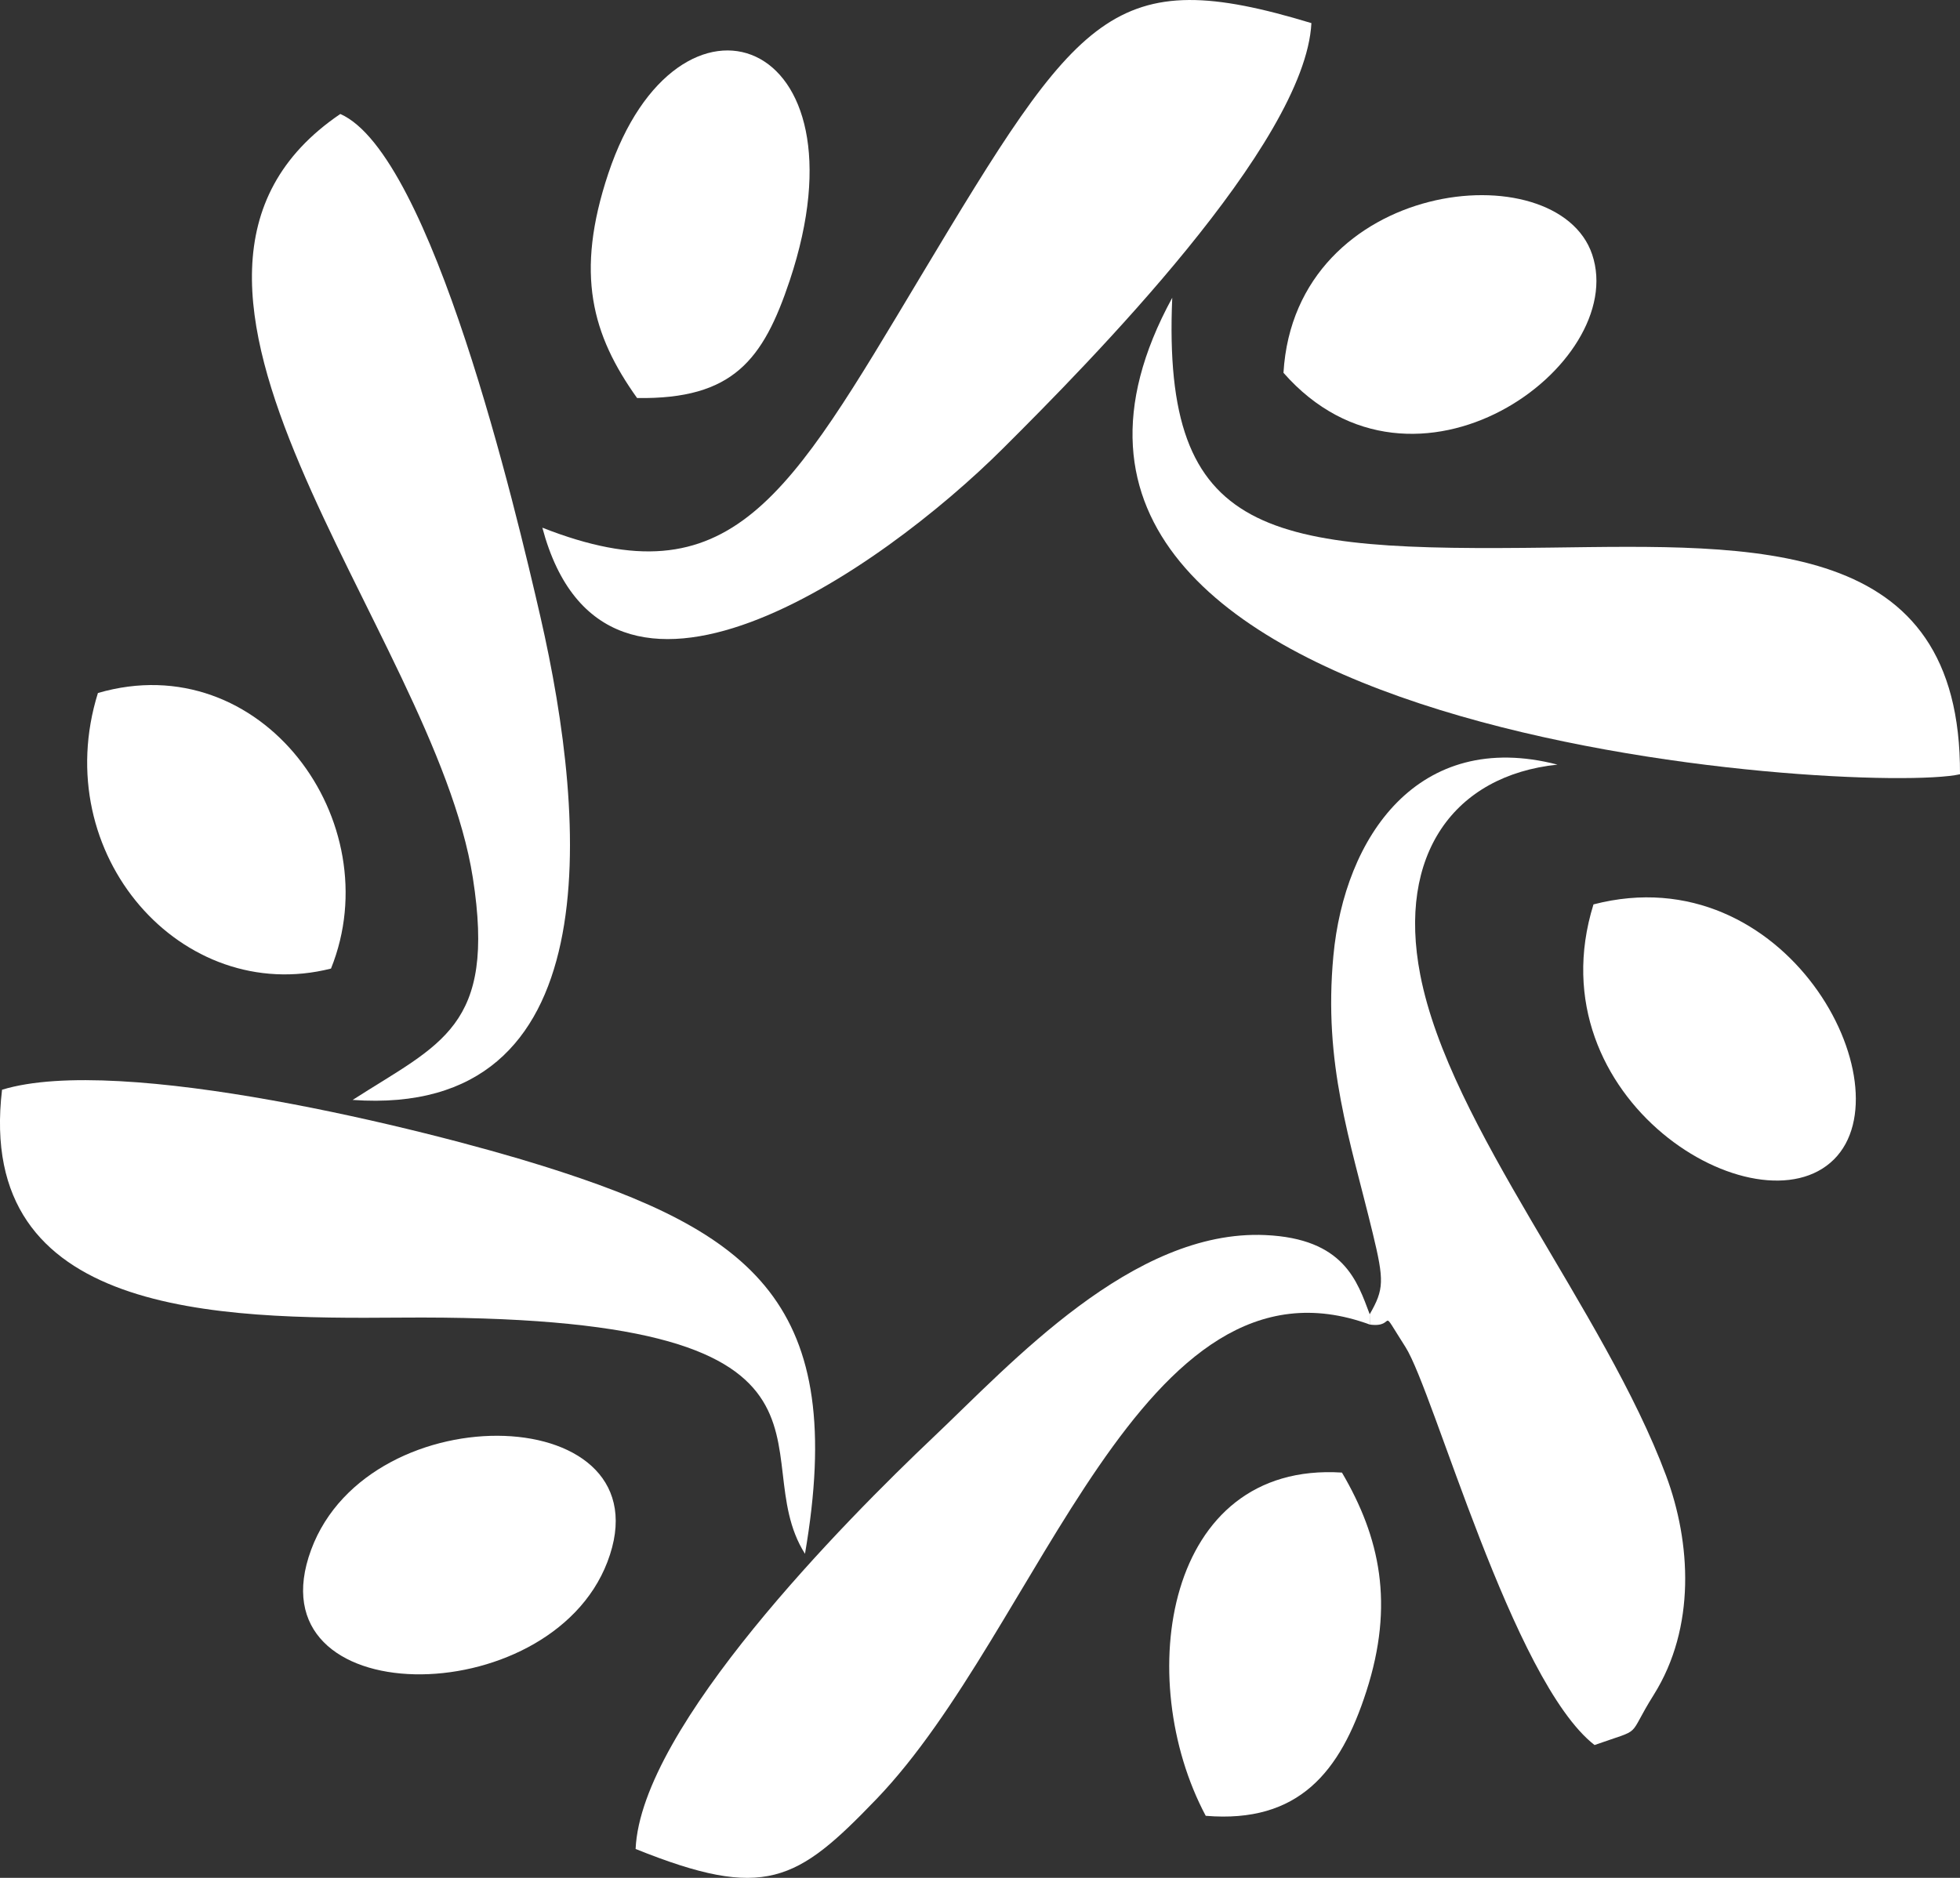
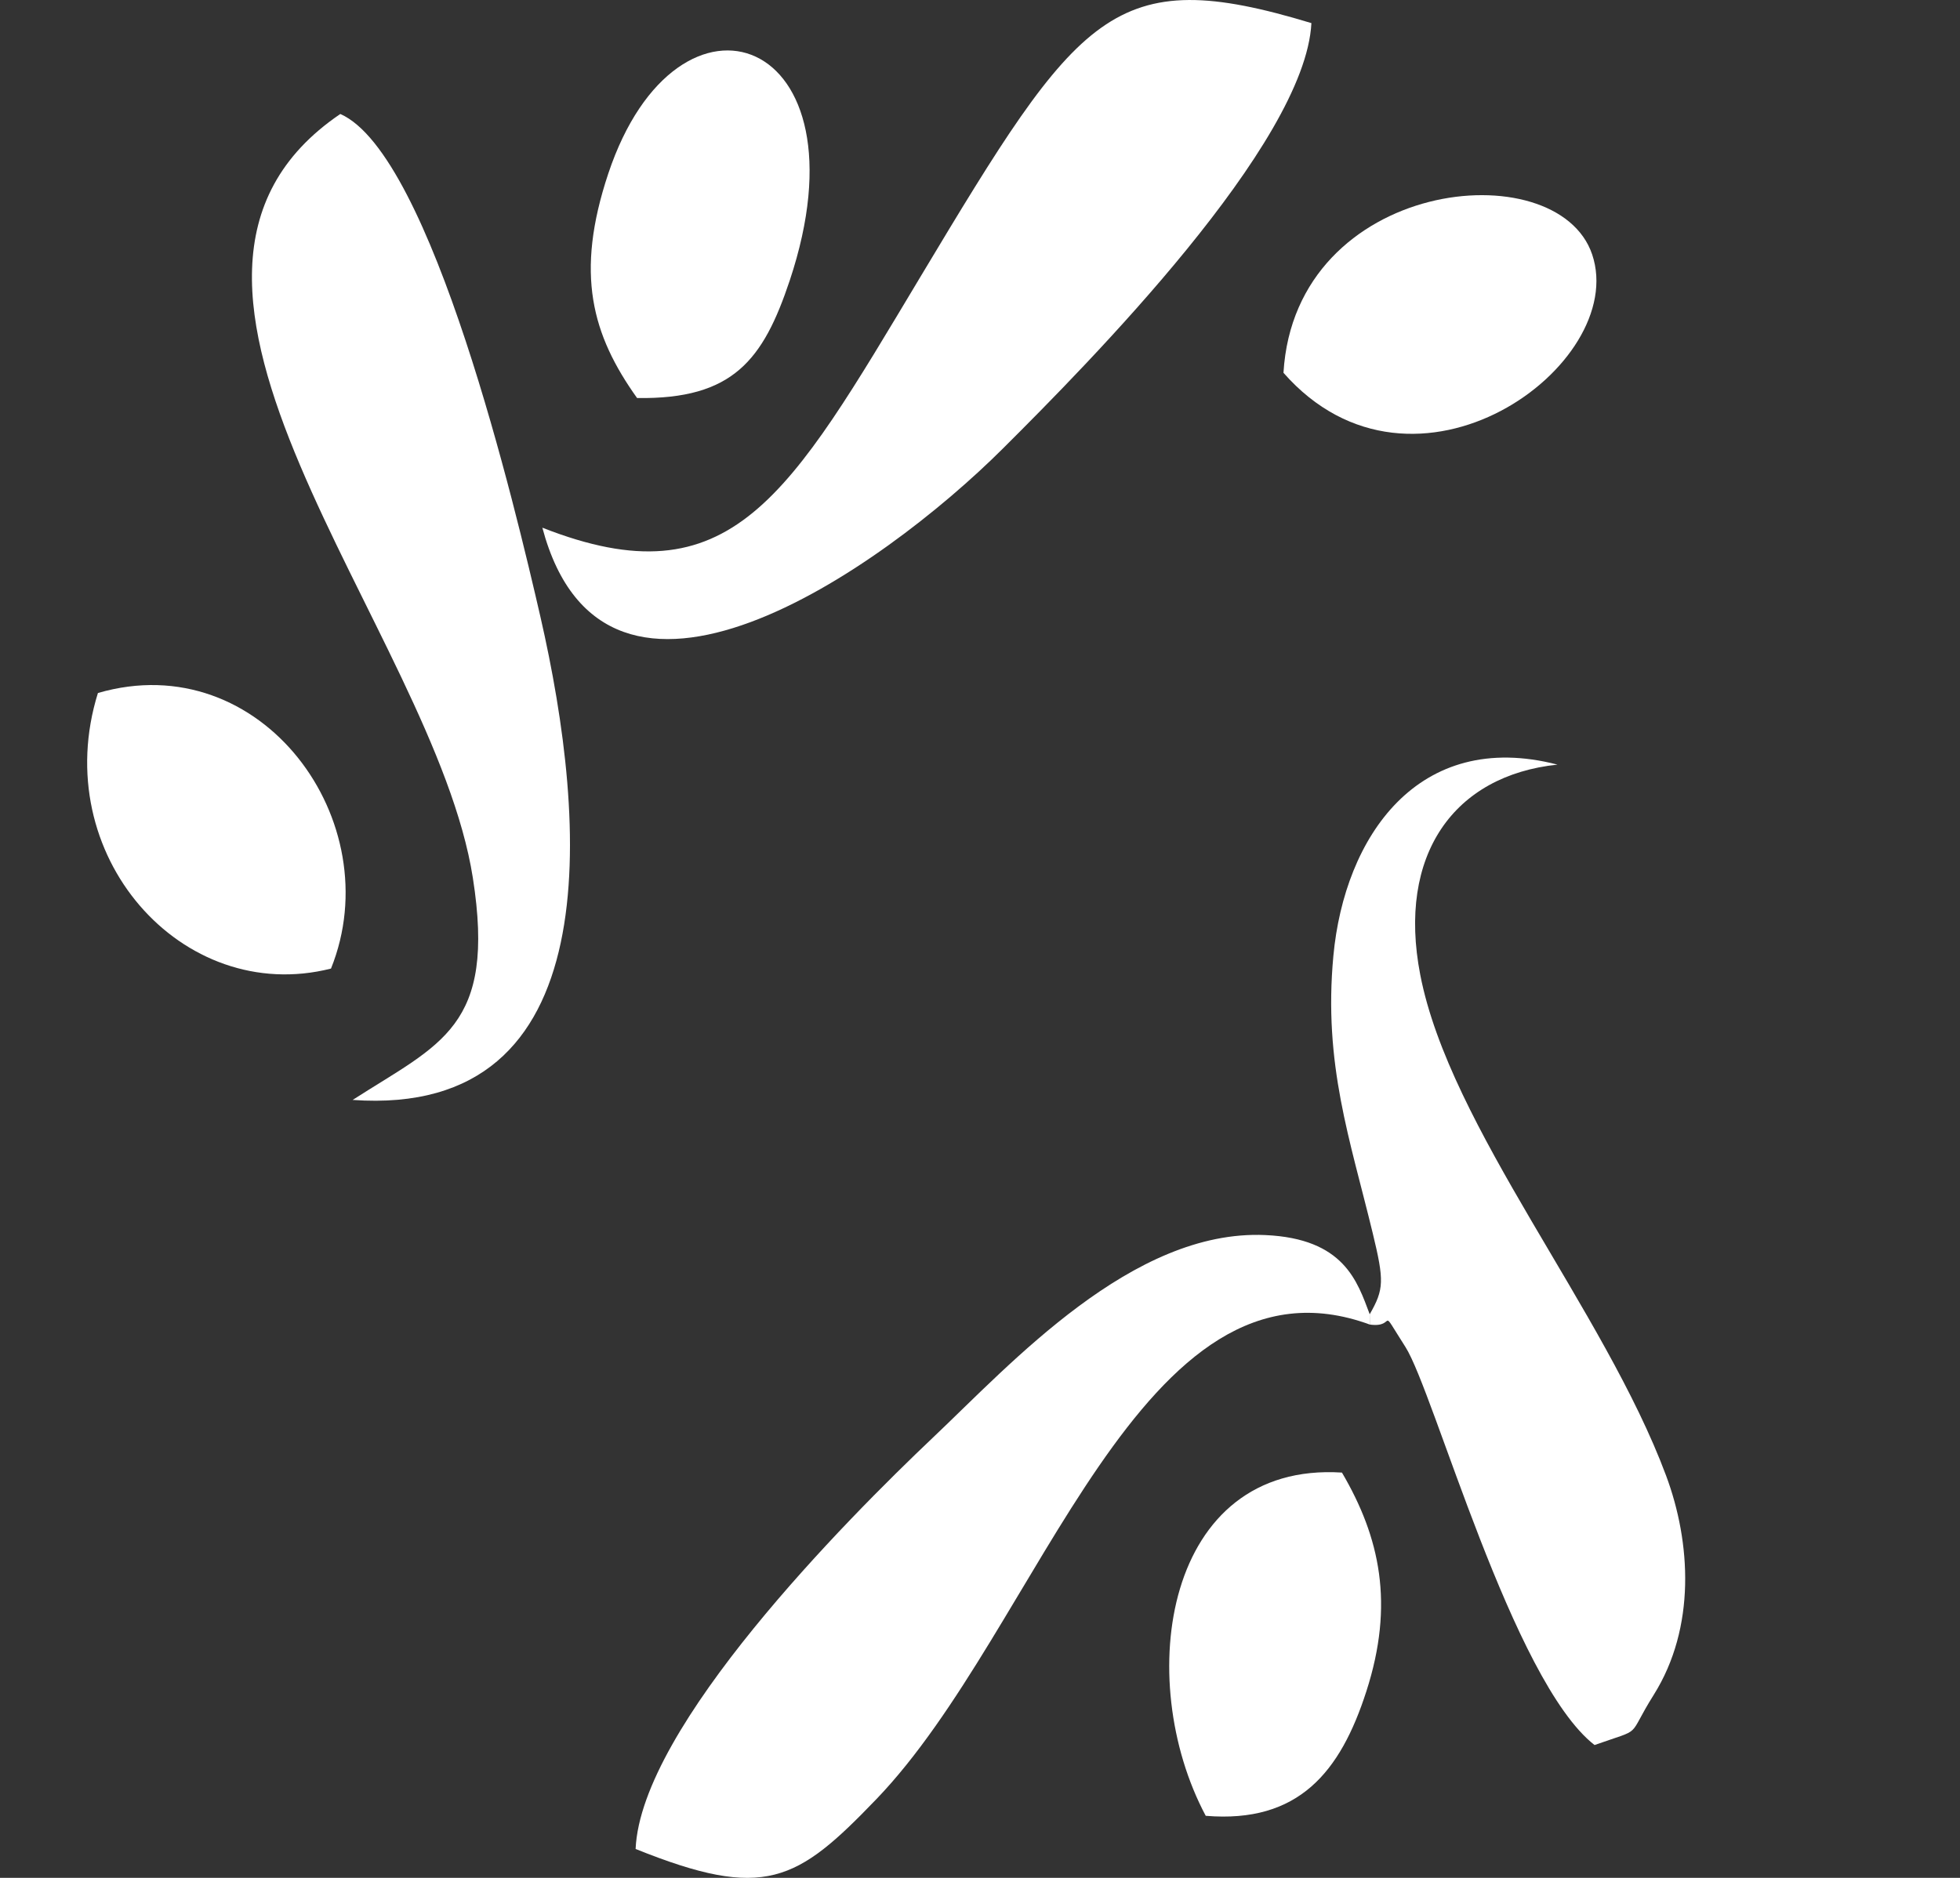
<svg xmlns="http://www.w3.org/2000/svg" width="24" height="23" viewBox="0 0 24 23" fill="none">
  <rect x="0" y="0" width="24" height="23" fill="#333333" stroke="none" />
  <g id="Vector">
    <path fill-rule="evenodd" clip-rule="evenodd" d="M6.641 6.463C7.41 9.349 10.781 6.988 12.281 5.493C13.331 4.447 15.982 1.764 16.058 0.283C13.625 -0.455 13.219 0.141 11.275 3.383C9.654 6.087 8.958 7.374 6.641 6.463Z" fill="white" />
-     <path fill-rule="evenodd" clip-rule="evenodd" d="M14.354 3.647C11.397 9.068 22.839 9.744 24 9.483C24.013 6.57 21.506 6.675 18.976 6.707C15.515 6.751 14.227 6.601 14.354 3.647Z" fill="white" />
-     <path fill-rule="evenodd" clip-rule="evenodd" d="M9.857 19.031C10.38 15.981 9.237 15.092 6.642 14.279C5.2 13.827 1.471 12.904 0.025 13.347C-0.305 16.122 2.66 16.156 4.895 16.138C10.819 16.089 9.075 17.796 9.857 19.031Z" fill="white" />
    <path fill-rule="evenodd" clip-rule="evenodd" d="M4.167 1.396C1.164 3.434 5.314 7.711 5.79 10.752C6.077 12.583 5.394 12.78 4.318 13.472C7.465 13.695 7.199 10.092 6.617 7.553C6.317 6.248 5.289 1.889 4.167 1.396Z" fill="white" />
    <path fill-rule="evenodd" clip-rule="evenodd" d="M16.772 16.097L16.773 16.223C17.113 16.27 16.865 15.958 17.209 16.497C17.559 17.045 18.52 20.59 19.525 21.373C20.141 21.155 19.907 21.304 20.25 20.758C20.768 19.932 20.706 18.891 20.401 18.073C19.645 16.045 17.753 13.807 17.391 11.94C17.106 10.469 17.803 9.498 19.071 9.365C17.364 8.923 16.462 10.253 16.327 11.708C16.203 13.034 16.531 13.954 16.809 15.104C16.95 15.687 16.948 15.79 16.772 16.097Z" fill="white" />
    <path fill-rule="evenodd" clip-rule="evenodd" d="M16.773 16.223L16.772 16.097C16.62 15.694 16.459 15.17 15.493 15.127C13.867 15.054 12.381 16.701 11.421 17.61C10.361 18.615 7.848 21.15 7.783 22.646C9.366 23.284 9.759 23.047 10.73 22.037C12.74 19.948 13.968 15.195 16.773 16.223Z" fill="white" />
    <path fill-rule="evenodd" clip-rule="evenodd" d="M7.801 4.875C8.978 4.893 9.346 4.406 9.67 3.436C10.675 0.419 8.298 -0.421 7.448 2.127C7.039 3.355 7.249 4.101 7.801 4.875Z" fill="white" />
-     <path fill-rule="evenodd" clip-rule="evenodd" d="M7.437 19.132C8.195 17.156 4.529 17.038 3.81 18.981C3.068 20.986 6.723 20.994 7.437 19.132Z" fill="white" />
    <path fill-rule="evenodd" clip-rule="evenodd" d="M14.764 22.24C15.902 22.334 16.413 21.703 16.731 20.715C17.076 19.646 16.898 18.83 16.432 18.036C14.261 17.898 13.871 20.563 14.764 22.24Z" fill="white" />
-     <path fill-rule="evenodd" clip-rule="evenodd" d="M19.512 11.077C18.768 13.47 21.53 15.123 22.457 14.2C23.36 13.299 21.877 10.463 19.512 11.077Z" fill="white" />
    <path fill-rule="evenodd" clip-rule="evenodd" d="M1.199 8.488C0.583 10.466 2.227 12.325 4.053 11.863C4.777 10.065 3.203 7.903 1.199 8.488Z" fill="white" />
    <path fill-rule="evenodd" clip-rule="evenodd" d="M15.716 4.566C17.319 6.391 19.951 4.468 19.496 3.117C19.069 1.85 15.858 2.183 15.716 4.566Z" fill="white" />
  </g>
</svg>